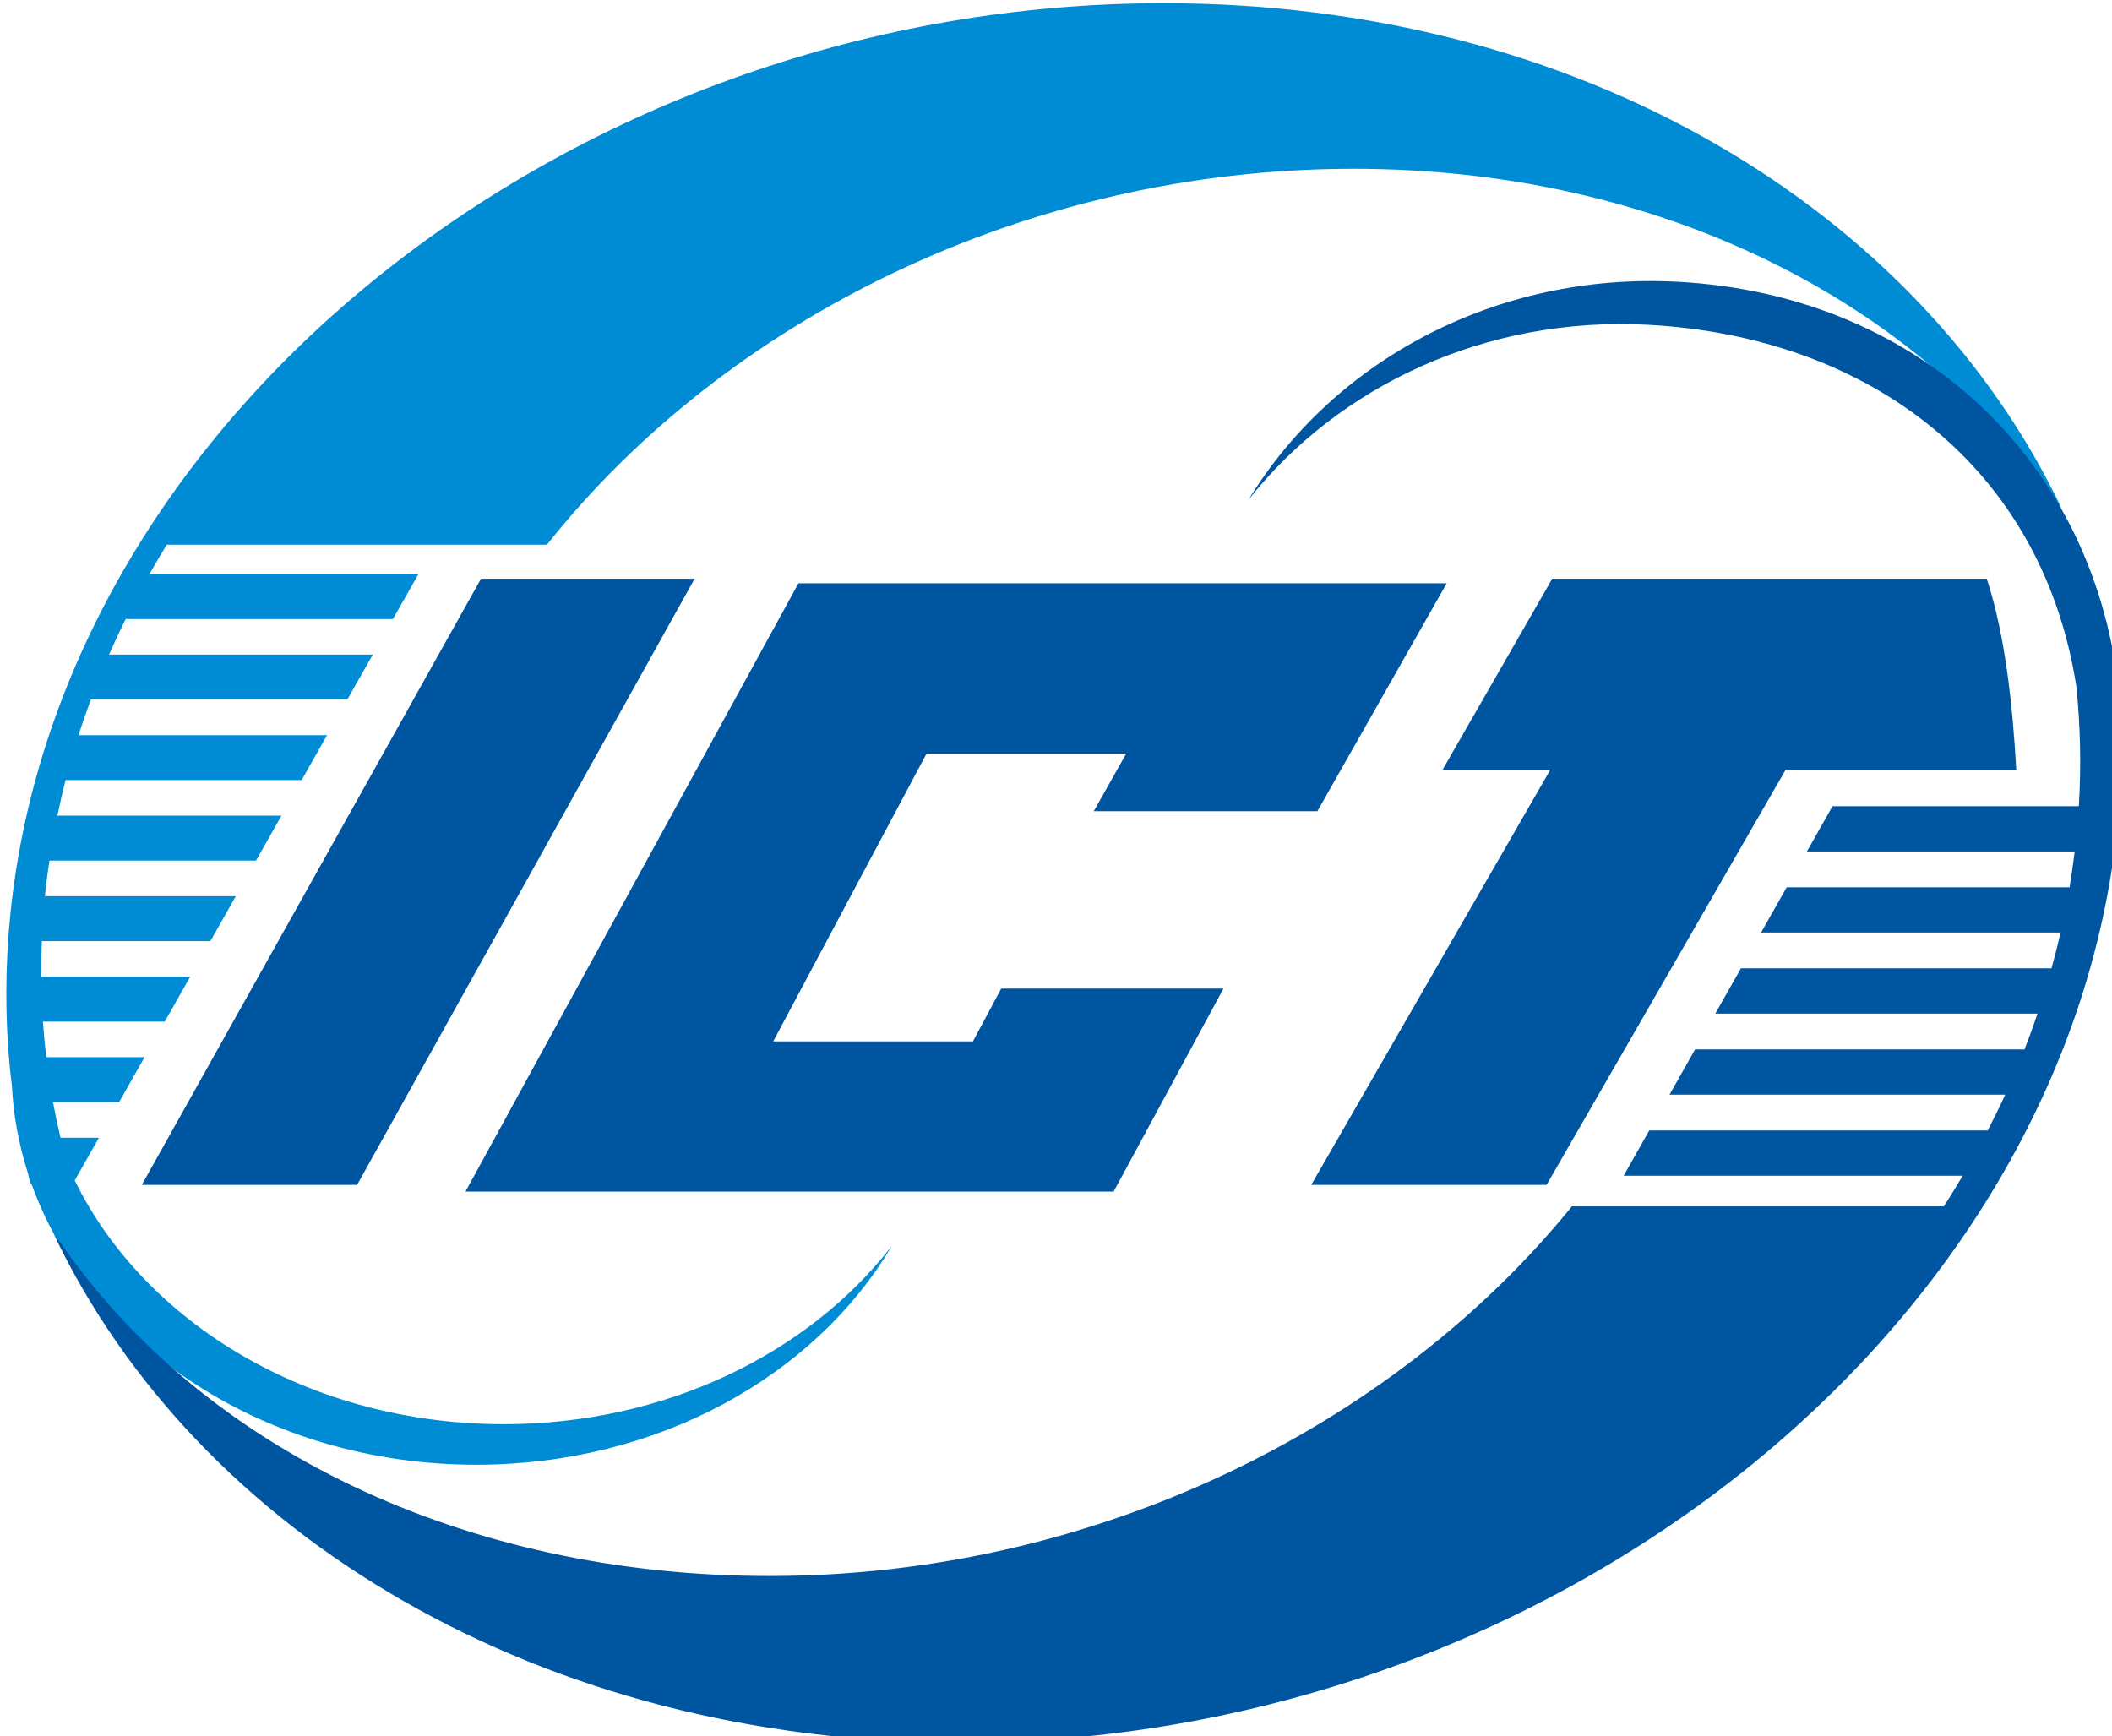
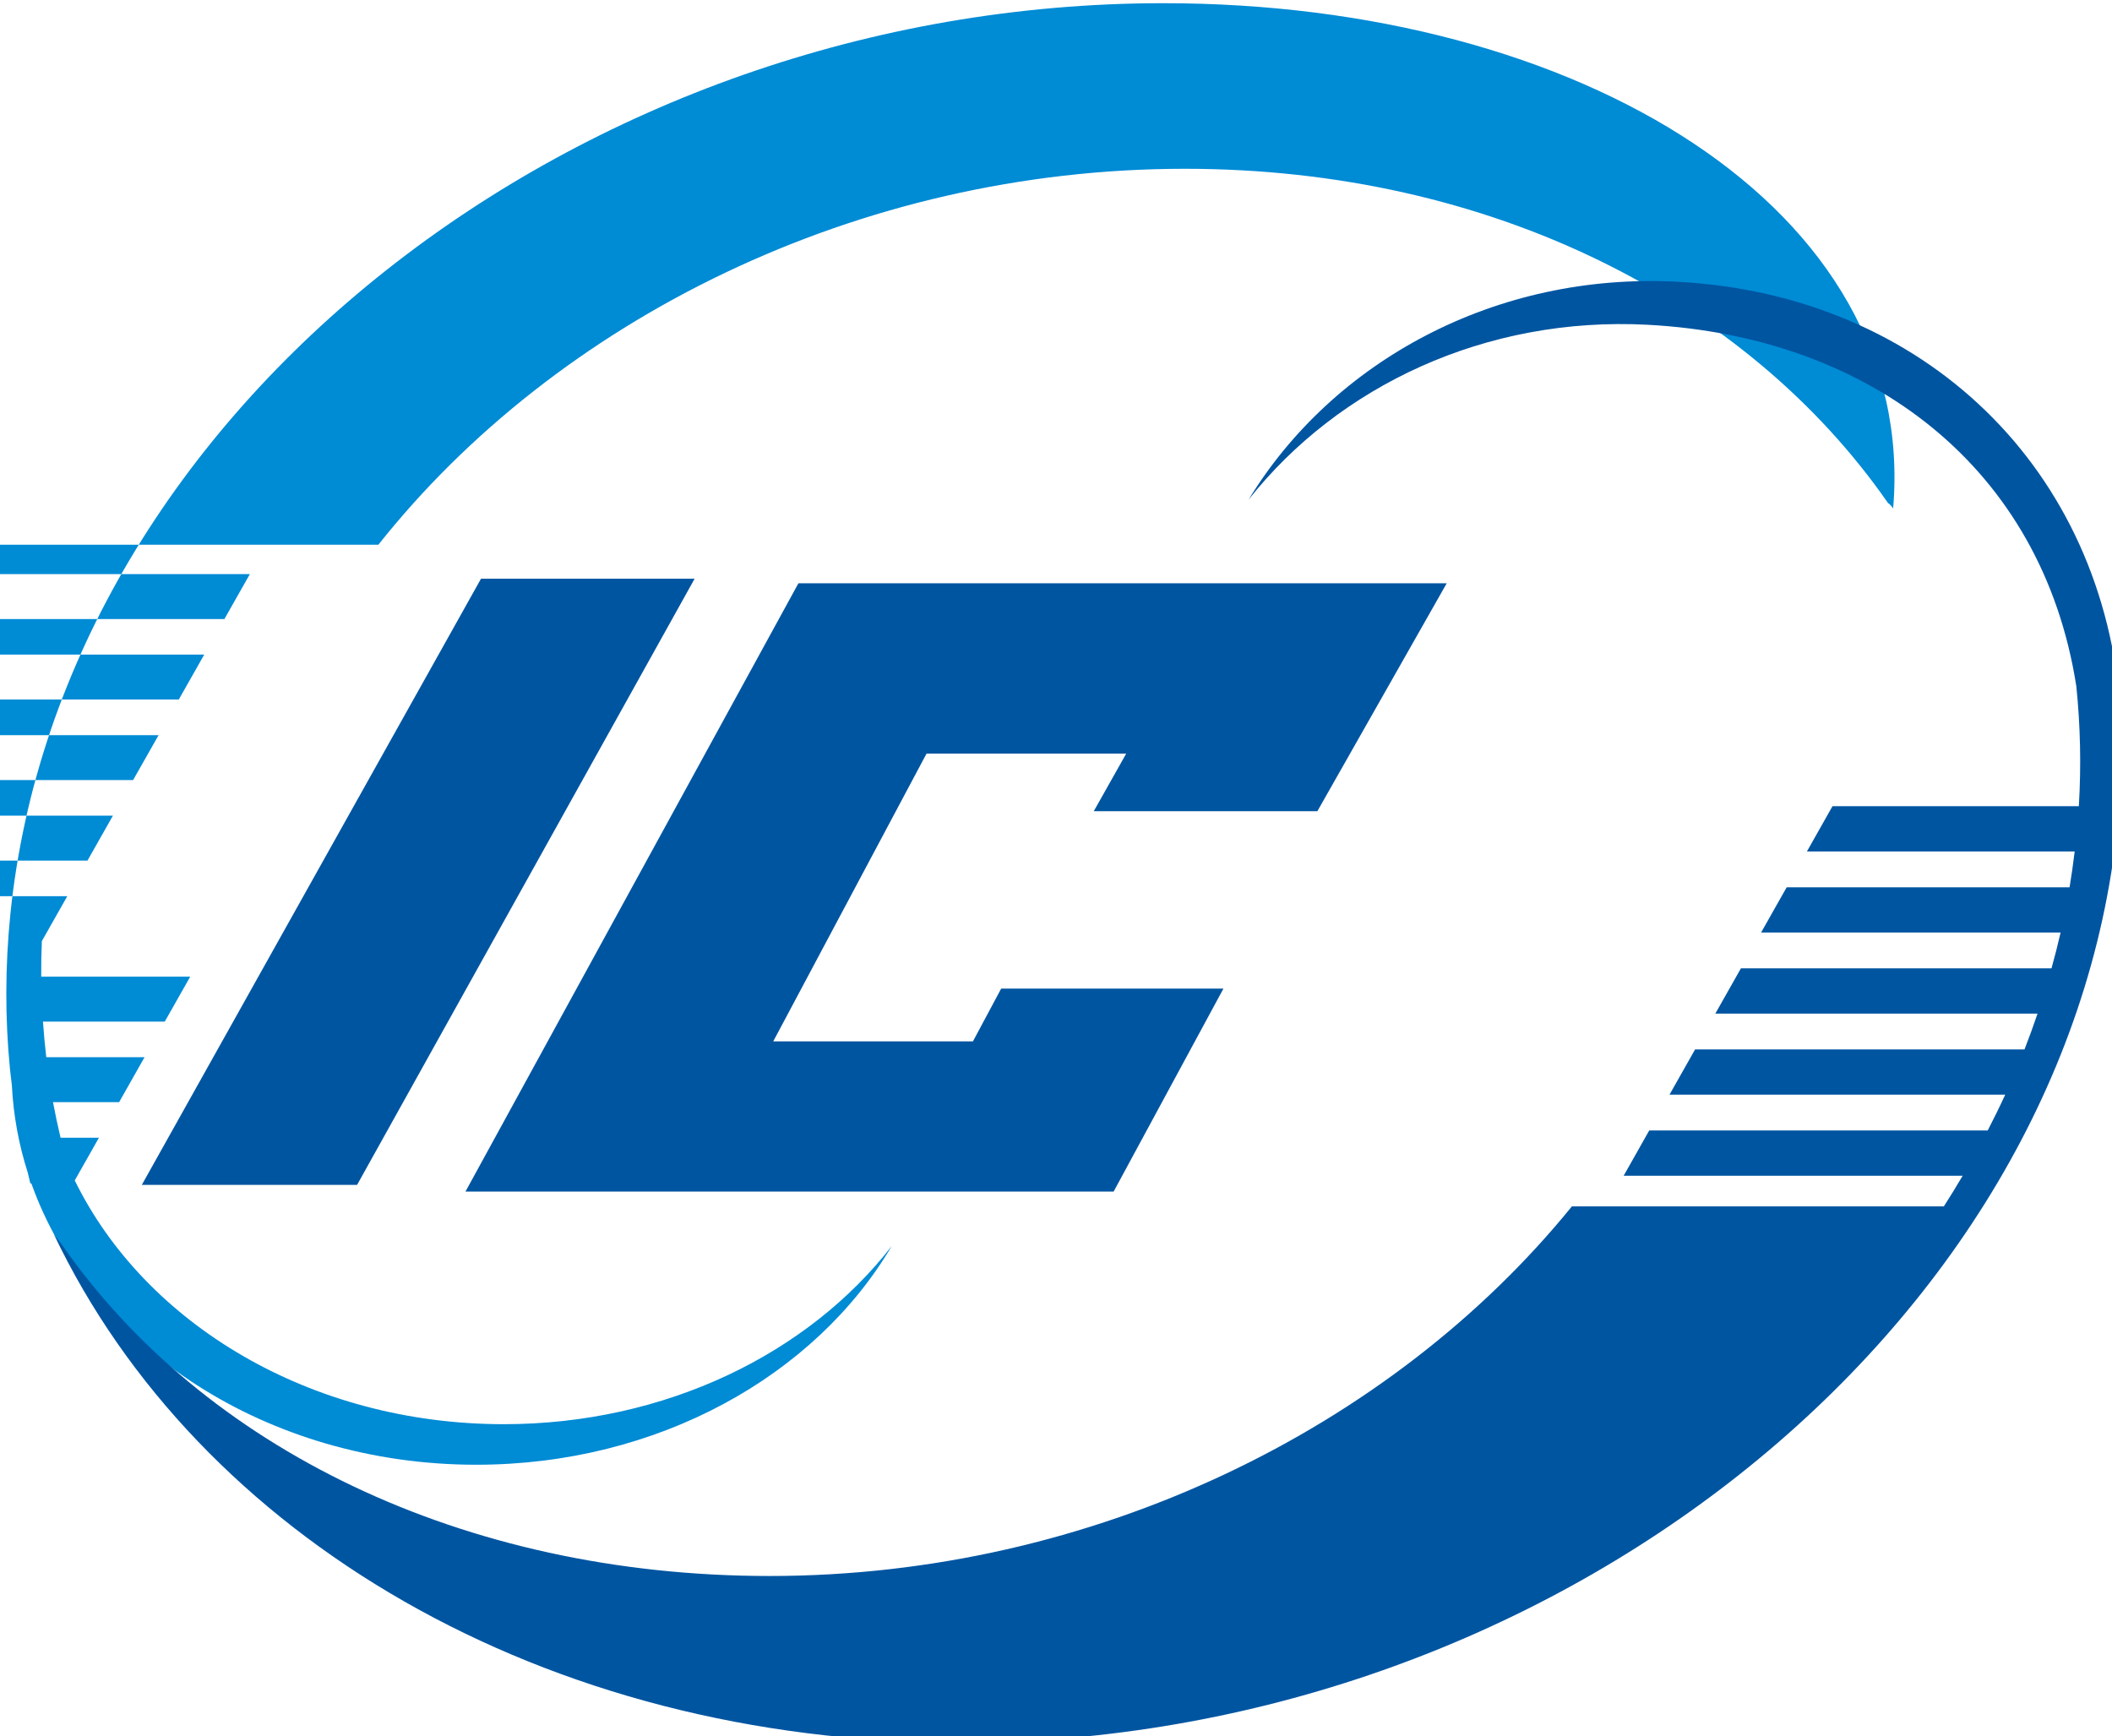
<svg xmlns="http://www.w3.org/2000/svg" xmlns:ns1="http://www.inkscape.org/namespaces/inkscape" xmlns:ns2="http://sodipodi.sourceforge.net/DTD/sodipodi-0.dtd" width="64.365mm" height="52.917mm" viewBox="0 0 64.365 52.917" version="1.1" id="svg1" ns1:version="1.3.2 (091e20ef0f, 2023-11-25)" ns2:docname="ict_logo.svg">
  <ns2:namedview id="namedview1" pagecolor="#ffffff" bordercolor="#000000" borderopacity="0.25" ns1:showpageshadow="2" ns1:pageopacity="0.0" ns1:pagecheckerboard="0" ns1:deskcolor="#d1d1d1" ns1:document-units="mm" ns1:zoom="0.7786055" ns1:cx="428.32988" ns1:cy="136.14083" ns1:window-width="1920" ns1:window-height="1080" ns1:window-x="0" ns1:window-y="0" ns1:window-maximized="1" ns1:current-layer="layer1" />
  <defs id="defs1">
    <clipPath clipPathUnits="userSpaceOnUse" id="clipPath2">
      <path d="M 0,595.28 H 841.89 V 0 H 0 Z" transform="translate(-199.073,-200.161)" id="path2" />
    </clipPath>
    <clipPath clipPathUnits="userSpaceOnUse" id="clipPath4">
      <path d="M 0,595.28 H 841.89 V 0 H 0 Z" transform="translate(-280.994,-174.488)" id="path4" />
    </clipPath>
    <clipPath clipPathUnits="userSpaceOnUse" id="clipPath6">
      <path d="M 0,595.28 H 841.89 V 0 H 0 Z" transform="translate(-359.344,-146.941)" id="path6" />
    </clipPath>
    <clipPath clipPathUnits="userSpaceOnUse" id="clipPath8">
      <path d="M 0,595.28 H 841.89 V 0 H 0 Z" transform="translate(-372.59,-195)" id="path8" />
    </clipPath>
    <clipPath clipPathUnits="userSpaceOnUse" id="clipPath10">
      <path d="M 0,595.28 H 841.89 V 0 H 0 Z" transform="translate(-425.66,-147.671)" id="path10" />
    </clipPath>
    <clipPath clipPathUnits="userSpaceOnUse" id="clipPath12">
      <path d="M 0,595.28 H 841.89 V 0 H 0 Z" transform="translate(-445.673,-207.225)" id="path12" />
    </clipPath>
    <clipPath clipPathUnits="userSpaceOnUse" id="clipPath14">
-       <path d="M 0,595.28 H 841.89 V 0 H 0 Z" transform="translate(-501.421,-190.06)" id="path14" />
-     </clipPath>
+       </clipPath>
    <clipPath clipPathUnits="userSpaceOnUse" id="clipPath16">
      <path d="M 0,595.28 H 841.89 V 0 H 0 Z" transform="translate(-633.783,-181.167)" id="path16" />
    </clipPath>
    <clipPath clipPathUnits="userSpaceOnUse" id="clipPath18">
      <path d="M 0,595.28 H 841.89 V 0 H 0 Z" transform="translate(-531.142,-202.398)" id="path18" />
    </clipPath>
    <clipPath clipPathUnits="userSpaceOnUse" id="clipPath20">
      <path d="M 0,595.28 H 841.89 V 0 H 0 Z" transform="translate(-576.198,-185.757)" id="path20" />
    </clipPath>
    <clipPath clipPathUnits="userSpaceOnUse" id="clipPath22">
      <path d="M 0,595.28 H 841.89 V 0 H 0 Z" transform="translate(-572.401,-140.437)" id="path22" />
    </clipPath>
    <clipPath clipPathUnits="userSpaceOnUse" id="clipPath24">
      <path d="M 0,595.28 H 841.89 V 0 H 0 Z" transform="translate(-152.387,-98.462)" id="path24" />
    </clipPath>
    <clipPath clipPathUnits="userSpaceOnUse" id="clipPath26">
      <path d="M 0,595.28 H 841.89 V 0 H 0 Z" transform="translate(-168.278,-113.037)" id="path26" />
    </clipPath>
    <clipPath clipPathUnits="userSpaceOnUse" id="clipPath28">
      <path d="M 0,595.28 H 841.89 V 0 H 0 Z" transform="translate(-180.267,-106.376)" id="path28" />
    </clipPath>
    <clipPath clipPathUnits="userSpaceOnUse" id="clipPath30">
-       <path d="M 0,595.28 H 841.89 V 0 H 0 Z" transform="translate(-186.326,-113.059)" id="path30" />
-     </clipPath>
+       </clipPath>
    <clipPath clipPathUnits="userSpaceOnUse" id="clipPath32">
      <path d="M 0,595.28 H 841.89 V 0 H 0 Z" transform="translate(-205.807,-98.462)" id="path32" />
    </clipPath>
    <clipPath clipPathUnits="userSpaceOnUse" id="clipPath34">
      <path d="M 0,595.28 H 841.89 V 0 H 0 Z" transform="translate(-208.534,-113.059)" id="path34" />
    </clipPath>
    <clipPath clipPathUnits="userSpaceOnUse" id="clipPath36">
      <path d="M 0,595.28 H 841.89 V 0 H 0 Z" transform="translate(-239.698,-113.147)" id="path36" />
    </clipPath>
    <clipPath clipPathUnits="userSpaceOnUse" id="clipPath38">
      <path d="M 0,595.28 H 841.89 V 0 H 0 Z" transform="translate(-240.48,-113.059)" id="path38" />
    </clipPath>
    <clipPath clipPathUnits="userSpaceOnUse" id="clipPath40">
      <path d="M 0,595.28 H 841.89 V 0 H 0 Z" transform="translate(-267.064,-98.439)" id="path40" />
    </clipPath>
    <clipPath clipPathUnits="userSpaceOnUse" id="clipPath42">
      <path d="M 0,595.28 H 841.89 V 0 H 0 Z" transform="translate(-290.259,-99.289)" id="path42" />
    </clipPath>
    <clipPath clipPathUnits="userSpaceOnUse" id="clipPath44">
      <path d="M 0,595.28 H 841.89 V 0 H 0 Z" transform="translate(-299.76,-113.073)" id="path44" />
    </clipPath>
    <clipPath clipPathUnits="userSpaceOnUse" id="clipPath46">
      <path d="M 0,595.28 H 841.89 V 0 H 0 Z" transform="translate(-338.571,-101.958)" id="path46" />
    </clipPath>
    <clipPath clipPathUnits="userSpaceOnUse" id="clipPath48">
      <path d="M 0,595.28 H 841.89 V 0 H 0 Z" transform="translate(-353.106,-99.289)" id="path48" />
    </clipPath>
    <clipPath clipPathUnits="userSpaceOnUse" id="clipPath50">
      <path d="M 0,595.28 H 841.89 V 0 H 0 Z" transform="translate(-375.504,-98.411)" id="path50" />
    </clipPath>
    <clipPath clipPathUnits="userSpaceOnUse" id="clipPath52">
      <path d="M 0,595.28 H 841.89 V 0 H 0 Z" transform="translate(-387.729,-106.208)" id="path52" />
    </clipPath>
    <clipPath clipPathUnits="userSpaceOnUse" id="clipPath54">
      <path d="M 0,595.28 H 841.89 V 0 H 0 Z" transform="translate(-408.187,-113.147)" id="path54" />
    </clipPath>
    <clipPath clipPathUnits="userSpaceOnUse" id="clipPath56">
      <path d="M 0,595.28 H 841.89 V 0 H 0 Z" transform="translate(-408.969,-113.059)" id="path56" />
    </clipPath>
    <clipPath clipPathUnits="userSpaceOnUse" id="clipPath58">
      <path d="M 0,595.28 H 841.89 V 0 H 0 Z" transform="translate(-428.451,-98.462)" id="path58" />
    </clipPath>
    <clipPath clipPathUnits="userSpaceOnUse" id="clipPath60">
      <path d="M 0,595.28 H 841.89 V 0 H 0 Z" transform="translate(-444.343,-113.037)" id="path60" />
    </clipPath>
    <clipPath clipPathUnits="userSpaceOnUse" id="clipPath62">
      <path d="M 0,595.28 H 841.89 V 0 H 0 Z" transform="translate(-460.377,-105.129)" id="path62" />
    </clipPath>
    <clipPath clipPathUnits="userSpaceOnUse" id="clipPath64">
      <path d="M 0,595.28 H 841.89 V 0 H 0 Z" transform="translate(-471.988,-113.059)" id="path64" />
    </clipPath>
    <clipPath clipPathUnits="userSpaceOnUse" id="clipPath66">
      <path d="M 0,595.28 H 841.89 V 0 H 0 Z" transform="translate(-498.571,-98.439)" id="path66" />
    </clipPath>
    <clipPath clipPathUnits="userSpaceOnUse" id="clipPath68">
      <path d="M 0,595.28 H 841.89 V 0 H 0 Z" transform="translate(-516.312,-101.958)" id="path68" />
    </clipPath>
    <clipPath clipPathUnits="userSpaceOnUse" id="clipPath70">
      <path d="M 0,595.28 H 841.89 V 0 H 0 Z" transform="translate(-533.551,-98.449)" id="path70" />
    </clipPath>
    <clipPath clipPathUnits="userSpaceOnUse" id="clipPath72">
      <path d="M 0,595.28 H 841.89 V 0 H 0 Z" transform="translate(-549.355,-113.037)" id="path72" />
    </clipPath>
    <clipPath clipPathUnits="userSpaceOnUse" id="clipPath74">
      <path d="M 0,595.28 H 841.89 V 0 H 0 Z" transform="translate(-564.418,-99.289)" id="path74" />
    </clipPath>
    <clipPath clipPathUnits="userSpaceOnUse" id="clipPath76">
      <path d="M 0,595.28 H 841.89 V 0 H 0 Z" transform="translate(-581.311,-98.483)" id="path76" />
    </clipPath>
    <clipPath clipPathUnits="userSpaceOnUse" id="clipPath78">
      <path d="M 0,595.28 H 841.89 V 0 H 0 Z" transform="translate(-597.106,-99.289)" id="path78" />
    </clipPath>
    <clipPath clipPathUnits="userSpaceOnUse" id="clipPath80">
      <path d="M 0,595.28 H 841.89 V 0 H 0 Z" transform="translate(-616.141,-105.129)" id="path80" />
    </clipPath>
    <clipPath clipPathUnits="userSpaceOnUse" id="clipPath82">
      <path d="M 0,595.28 H 841.89 V 0 H 0 Z" transform="translate(-632.475,-113.076)" id="path82" />
    </clipPath>
    <clipPath clipPathUnits="userSpaceOnUse" id="clipPath84">
      <path d="M 0,595.28 H 841.89 V 0 H 0 Z" transform="translate(-658.878,-101.872)" id="path84" />
    </clipPath>
    <clipPath clipPathUnits="userSpaceOnUse" id="clipPath86">
      <path d="M 0,595.28 H 841.89 V 0 H 0 Z" transform="translate(-671.178,-104.907)" id="path86" />
    </clipPath>
    <clipPath clipPathUnits="userSpaceOnUse" id="clipPath88">
      <path d="M 0,595.28 H 841.89 V 0 H 0 Z" transform="translate(-692.966,-104.95)" id="path88" />
    </clipPath>
    <clipPath clipPathUnits="userSpaceOnUse" id="clipPath90">
-       <path d="M 0,595.28 H 841.89 V 0 H 0 Z" transform="translate(-640.147,-97.254)" id="path90" />
-     </clipPath>
+       </clipPath>
    <clipPath clipPathUnits="userSpaceOnUse" id="clipPath92">
      <path d="M 0,595.28 H 841.89 V 0 H 0 Z" transform="translate(-455.373,-390.763)" id="path92" />
    </clipPath>
    <clipPath clipPathUnits="userSpaceOnUse" id="clipPath94">
      <path d="M 0,595.28 H 841.89 V 0 H 0 Z" transform="translate(-341.489,-422.416)" id="path94" />
    </clipPath>
    <clipPath clipPathUnits="userSpaceOnUse" id="clipPath96">
-       <path d="M 0,595.28 H 841.89 V 0 H 0 Z" transform="translate(-546.523,-422.416)" id="path96" />
-     </clipPath>
+       </clipPath>
    <clipPath clipPathUnits="userSpaceOnUse" id="clipPath98">
      <path d="M 0,595.28 H 841.89 V 0 H 0 Z" transform="translate(-434.416,-500.785)" id="path98" />
    </clipPath>
    <clipPath clipPathUnits="userSpaceOnUse" id="clipPath100">
      <path d="M 0,595.28 H 841.89 V 0 H 0 Z" transform="translate(-564.761,-404.169)" id="path100" />
    </clipPath>
  </defs>
  <g ns1:label="Layer 1" ns1:groupmode="layer" id="layer1" transform="translate(8.467,-112.448)">
    <g id="g100" transform="matrix(0.265,0,0,0.265,-141.125,50.154)">
      <path id="path91" d="m 0,0 17.605,31.021 h -88.232 l -45.315,-82.794 h 88.213 l 14.945,27.628 h -30.25 l -3.841,-7.18 h -27.18 l 20.861,39.159 h 27.176 L -30.432,0 Z" style="fill:#0055a1;fill-opacity:1;fill-rule:nonzero;stroke:none" transform="matrix(0.845,0,0,-0.845,652.098,328.365)" clip-path="url(#clipPath92)" />
      <path id="path93" d="m 0,0 -46.159,-82.495 h 29.298 L 29.074,0 Z" style="fill:#0055a1;fill-opacity:1;fill-rule:nonzero;stroke:none" transform="matrix(0.845,0,0,-0.845,555.912,301.63)" clip-path="url(#clipPath94)" />
      <path id="path95" d="m 0,0 h -59.144 l -14.925,-25.999 h 14.665 L -91.94,-82.495 h 32.029 l 32.536,56.496 H 4.016 C 3.523,-17.487 2.58,-7.939 0,0" style="fill:#0055a1;fill-opacity:1;fill-rule:nonzero;stroke:none" transform="matrix(0.845,0,0,-0.845,729.083,301.63)" clip-path="url(#clipPath96)" />
-       <path id="path97" d="m 0,0 c -79.693,0 -149.957,-55.5 -156.932,-123.96 -0.727,-7.179 -0.727,-14.212 -0.061,-21.053 0.072,-0.741 0.173,-1.471 0.26,-2.207 0.202,-4.125 0.943,-8.128 2.171,-11.961 0.121,-0.485 0.222,-0.97 0.347,-1.451 h 0.137 c 7.877,-22.155 32.001,-38.288 60.549,-38.288 24.738,0 46.146,12.123 56.551,29.772 -11.32,-14.608 -30.745,-24.253 -52.814,-24.253 -26.3,0 -48.841,13.694 -58.38,33.178 l 3.291,5.808 h -5.224 c -0.377,1.601 -0.725,3.213 -1.026,4.842 h 8.997 l 3.462,6.12 h -13.376 c -0.189,1.602 -0.339,3.218 -0.45,4.841 h 16.575 l 3.465,6.118 h -20.279 c -0.013,1.605 0.021,3.218 0.087,4.84 h 22.938 l 3.462,6.116 h -25.984 c 0.004,0.032 0.004,0.061 0.008,0.091 0.16,1.596 0.371,3.179 0.607,4.754 h 28.116 l 3.467,6.119 h -30.495 c 0.337,1.622 0.701,3.238 1.114,4.841 h 32.127 l 3.465,6.112 h -33.831 c 0.52,1.631 1.088,3.244 1.681,4.847 h 34.899 l 3.467,6.119 h -35.892 c 0.713,1.626 1.465,3.24 2.257,4.839 h 36.379 l 3.465,6.117 h -36.603 c 0.762,1.345 1.539,2.678 2.355,3.999 h 51.74 c 24.299,30.629 65.277,51.164 109.761,51.164 41.668,0 76.604,-18.024 95.69,-45.488 0.26,-0.174 0.496,-0.414 0.703,-0.747 C 102.754,-28.009 56.618,0 0,0" style="fill:#008bd5;fill-opacity:1;fill-rule:nonzero;stroke:none" transform="matrix(0.845,0,0,-0.845,634.398,235.44)" clip-path="url(#clipPath98)" />
+       <path id="path97" d="m 0,0 c -79.693,0 -149.957,-55.5 -156.932,-123.96 -0.727,-7.179 -0.727,-14.212 -0.061,-21.053 0.072,-0.741 0.173,-1.471 0.26,-2.207 0.202,-4.125 0.943,-8.128 2.171,-11.961 0.121,-0.485 0.222,-0.97 0.347,-1.451 h 0.137 c 7.877,-22.155 32.001,-38.288 60.549,-38.288 24.738,0 46.146,12.123 56.551,29.772 -11.32,-14.608 -30.745,-24.253 -52.814,-24.253 -26.3,0 -48.841,13.694 -58.38,33.178 l 3.291,5.808 h -5.224 c -0.377,1.601 -0.725,3.213 -1.026,4.842 h 8.997 l 3.462,6.12 h -13.376 c -0.189,1.602 -0.339,3.218 -0.45,4.841 h 16.575 l 3.465,6.118 h -20.279 c -0.013,1.605 0.021,3.218 0.087,4.84 l 3.462,6.116 h -25.984 c 0.004,0.032 0.004,0.061 0.008,0.091 0.16,1.596 0.371,3.179 0.607,4.754 h 28.116 l 3.467,6.119 h -30.495 c 0.337,1.622 0.701,3.238 1.114,4.841 h 32.127 l 3.465,6.112 h -33.831 c 0.52,1.631 1.088,3.244 1.681,4.847 h 34.899 l 3.467,6.119 h -35.892 c 0.713,1.626 1.465,3.24 2.257,4.839 h 36.379 l 3.465,6.117 h -36.603 c 0.762,1.345 1.539,2.678 2.355,3.999 h 51.74 c 24.299,30.629 65.277,51.164 109.761,51.164 41.668,0 76.604,-18.024 95.69,-45.488 0.26,-0.174 0.496,-0.414 0.703,-0.747 C 102.754,-28.009 56.618,0 0,0" style="fill:#008bd5;fill-opacity:1;fill-rule:nonzero;stroke:none" transform="matrix(0.845,0,0,-0.845,634.398,235.44)" clip-path="url(#clipPath98)" />
      <path id="path99" d="M 0,0 C -2.186,33.145 -26.703,56.853 -60.271,58.656 -85.06,59.991 -107.231,47.831 -118.697,29 c 12.206,15.441 32.236,24.989 54.355,23.801 30.154,-1.618 53.654,-19.363 58.304,-49.231 0.541,-5.317 0.671,-10.753 0.337,-16.293 h -33.53 l -3.479,-6.16 h 36.442 c -0.199,-1.632 -0.424,-3.26 -0.695,-4.877 h -38.502 l -3.481,-6.153 h 40.763 c -0.374,-1.637 -0.792,-3.262 -1.239,-4.877 h -42.27 l -3.483,-6.159 h 43.853 c -0.554,-1.638 -1.144,-3.264 -1.774,-4.874 h -44.833 l -3.481,-6.158 h 45.691 c -0.755,-1.643 -1.556,-3.268 -2.385,-4.877 h -46.068 l -3.476,-6.156 h 46.138 c -0.829,-1.403 -1.677,-2.798 -2.564,-4.174 h -50.624 c -24.493,-30.174 -65.131,-50.304 -109.185,-50.304 -41.818,0 -77.223,17.528 -96.382,45.179 -0.52,0.642 -0.839,1.013 -1.04,1.347 19.556,-41.039 66.544,-69.217 123.361,-69.217 79.983,0 150.489,55.872 157.49,124.801 C 0.032,-10.568 0.463,-7.03 0,0" style="fill:#0055a1;fill-opacity:1;fill-rule:nonzero;stroke:none" transform="matrix(0.845,0,0,-0.845,744.487,317.042)" clip-path="url(#clipPath100)" />
    </g>
  </g>
</svg>